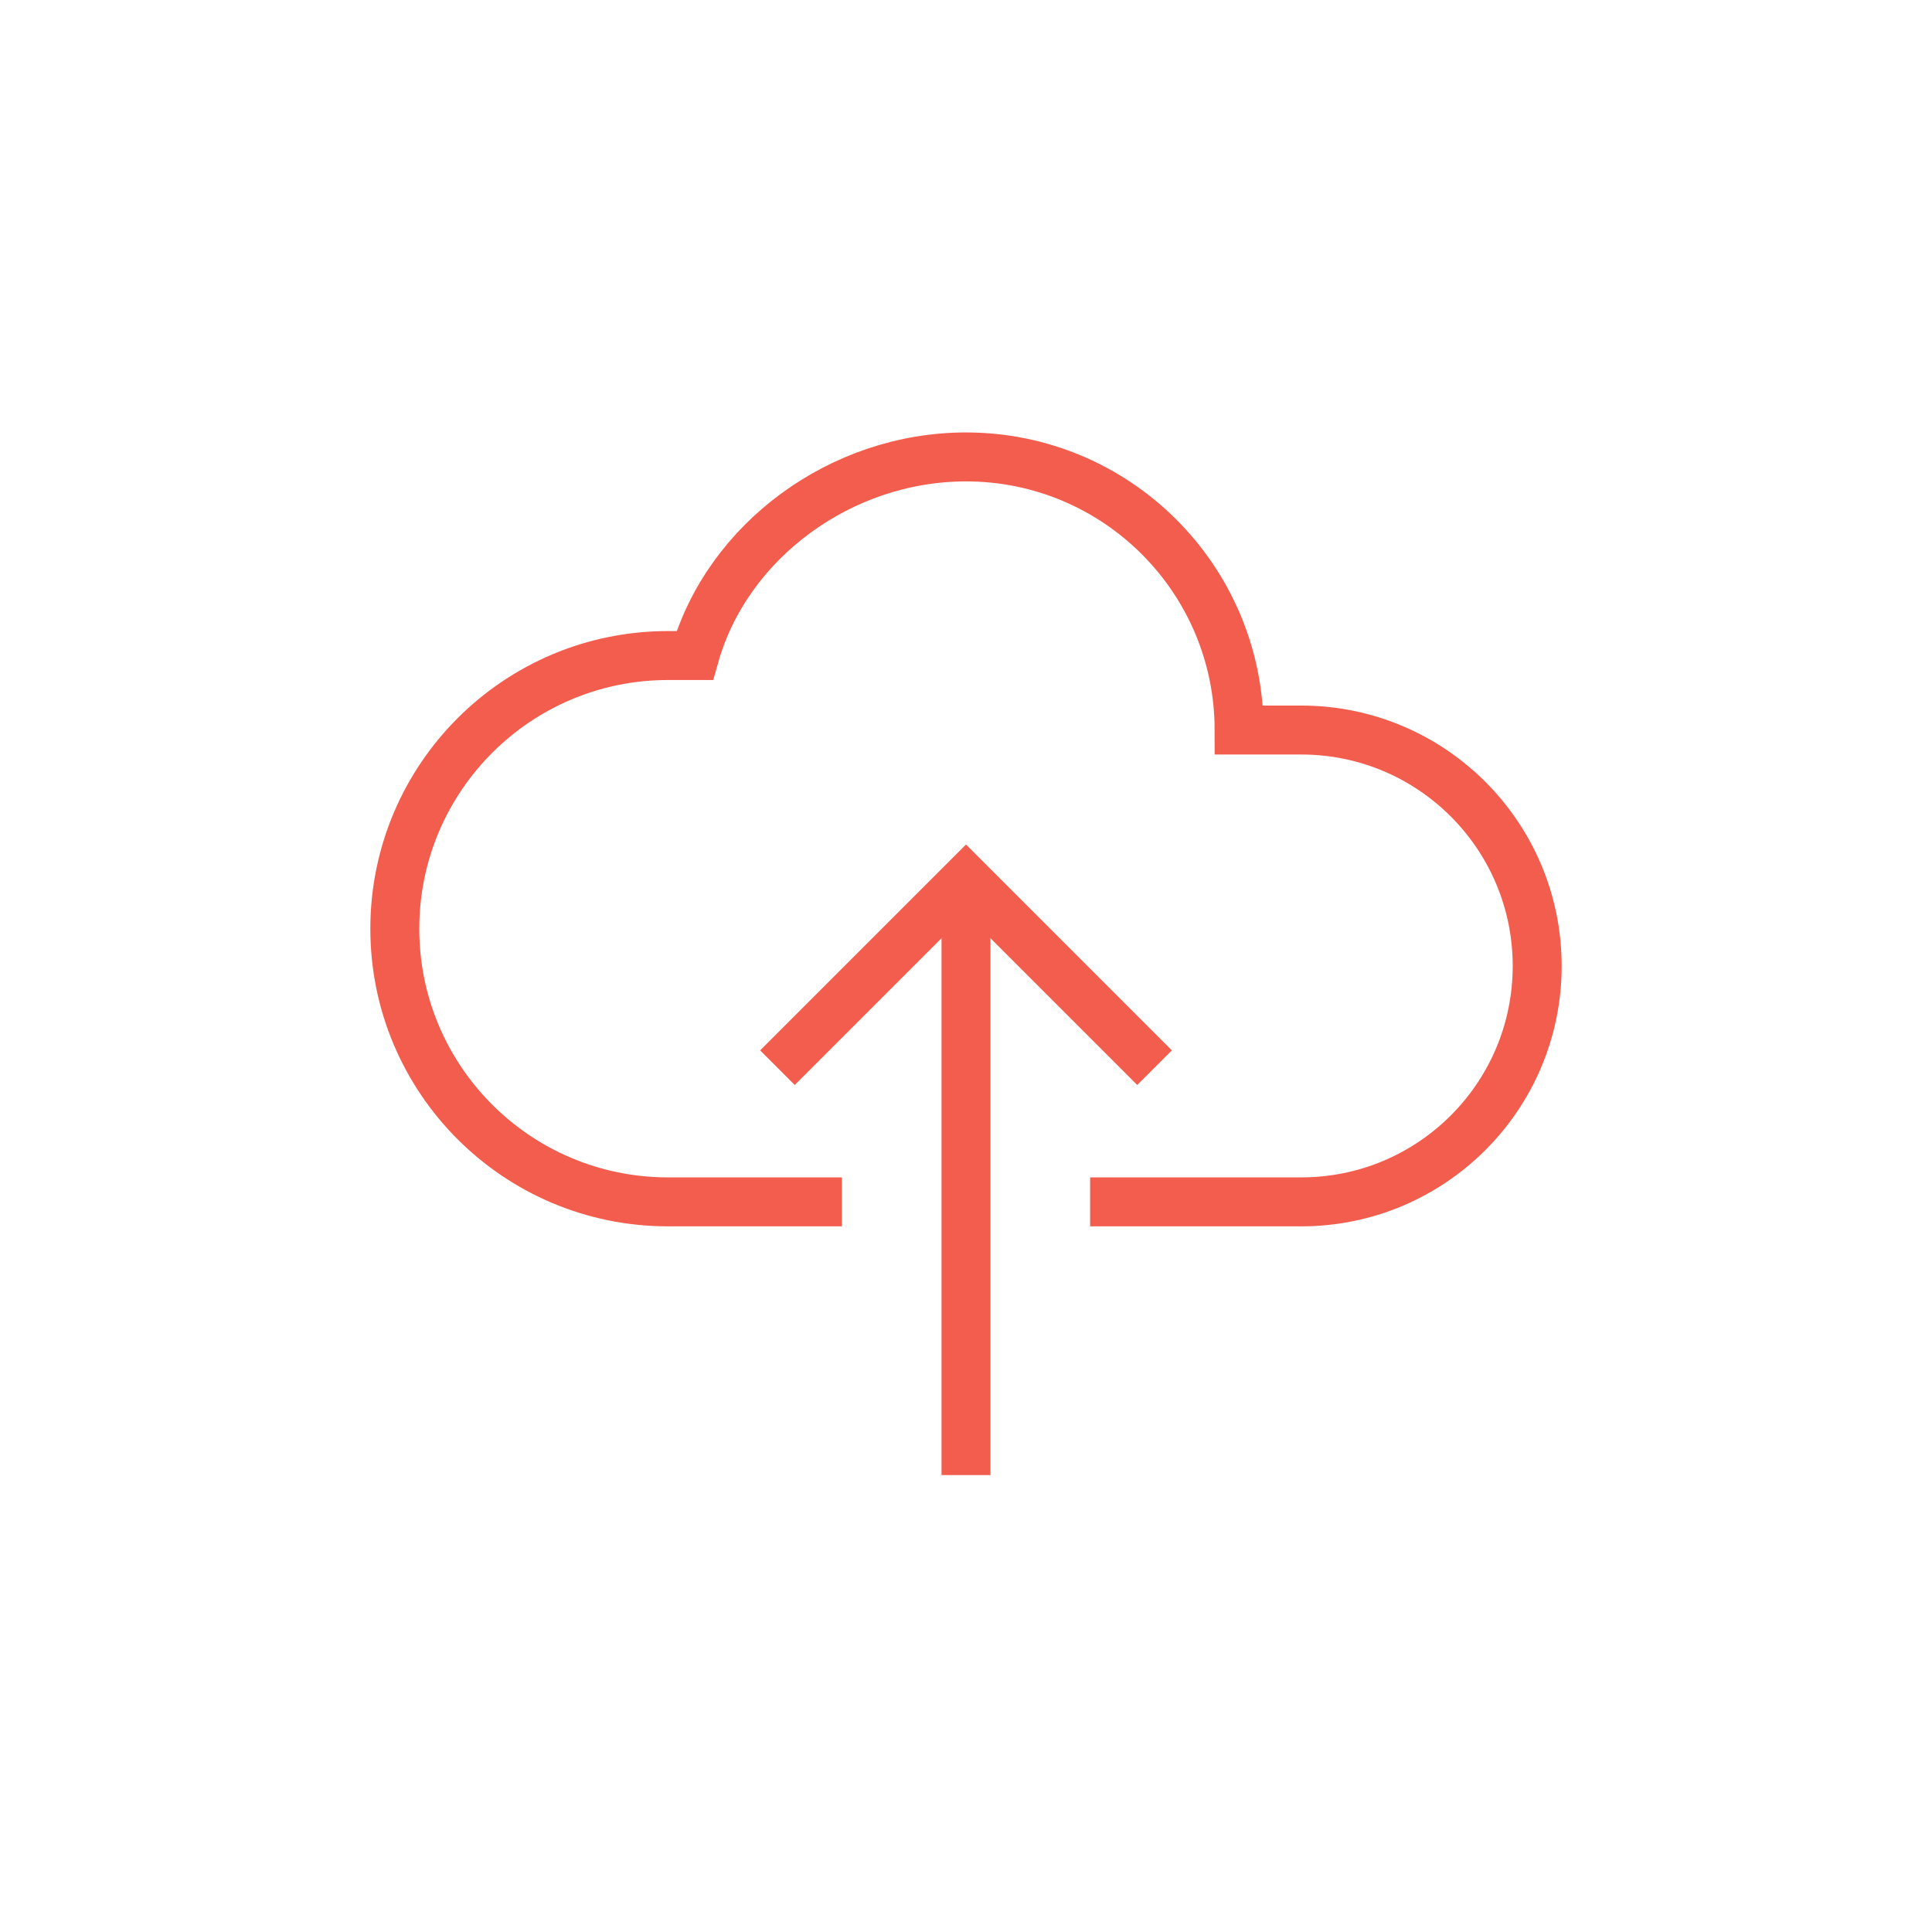
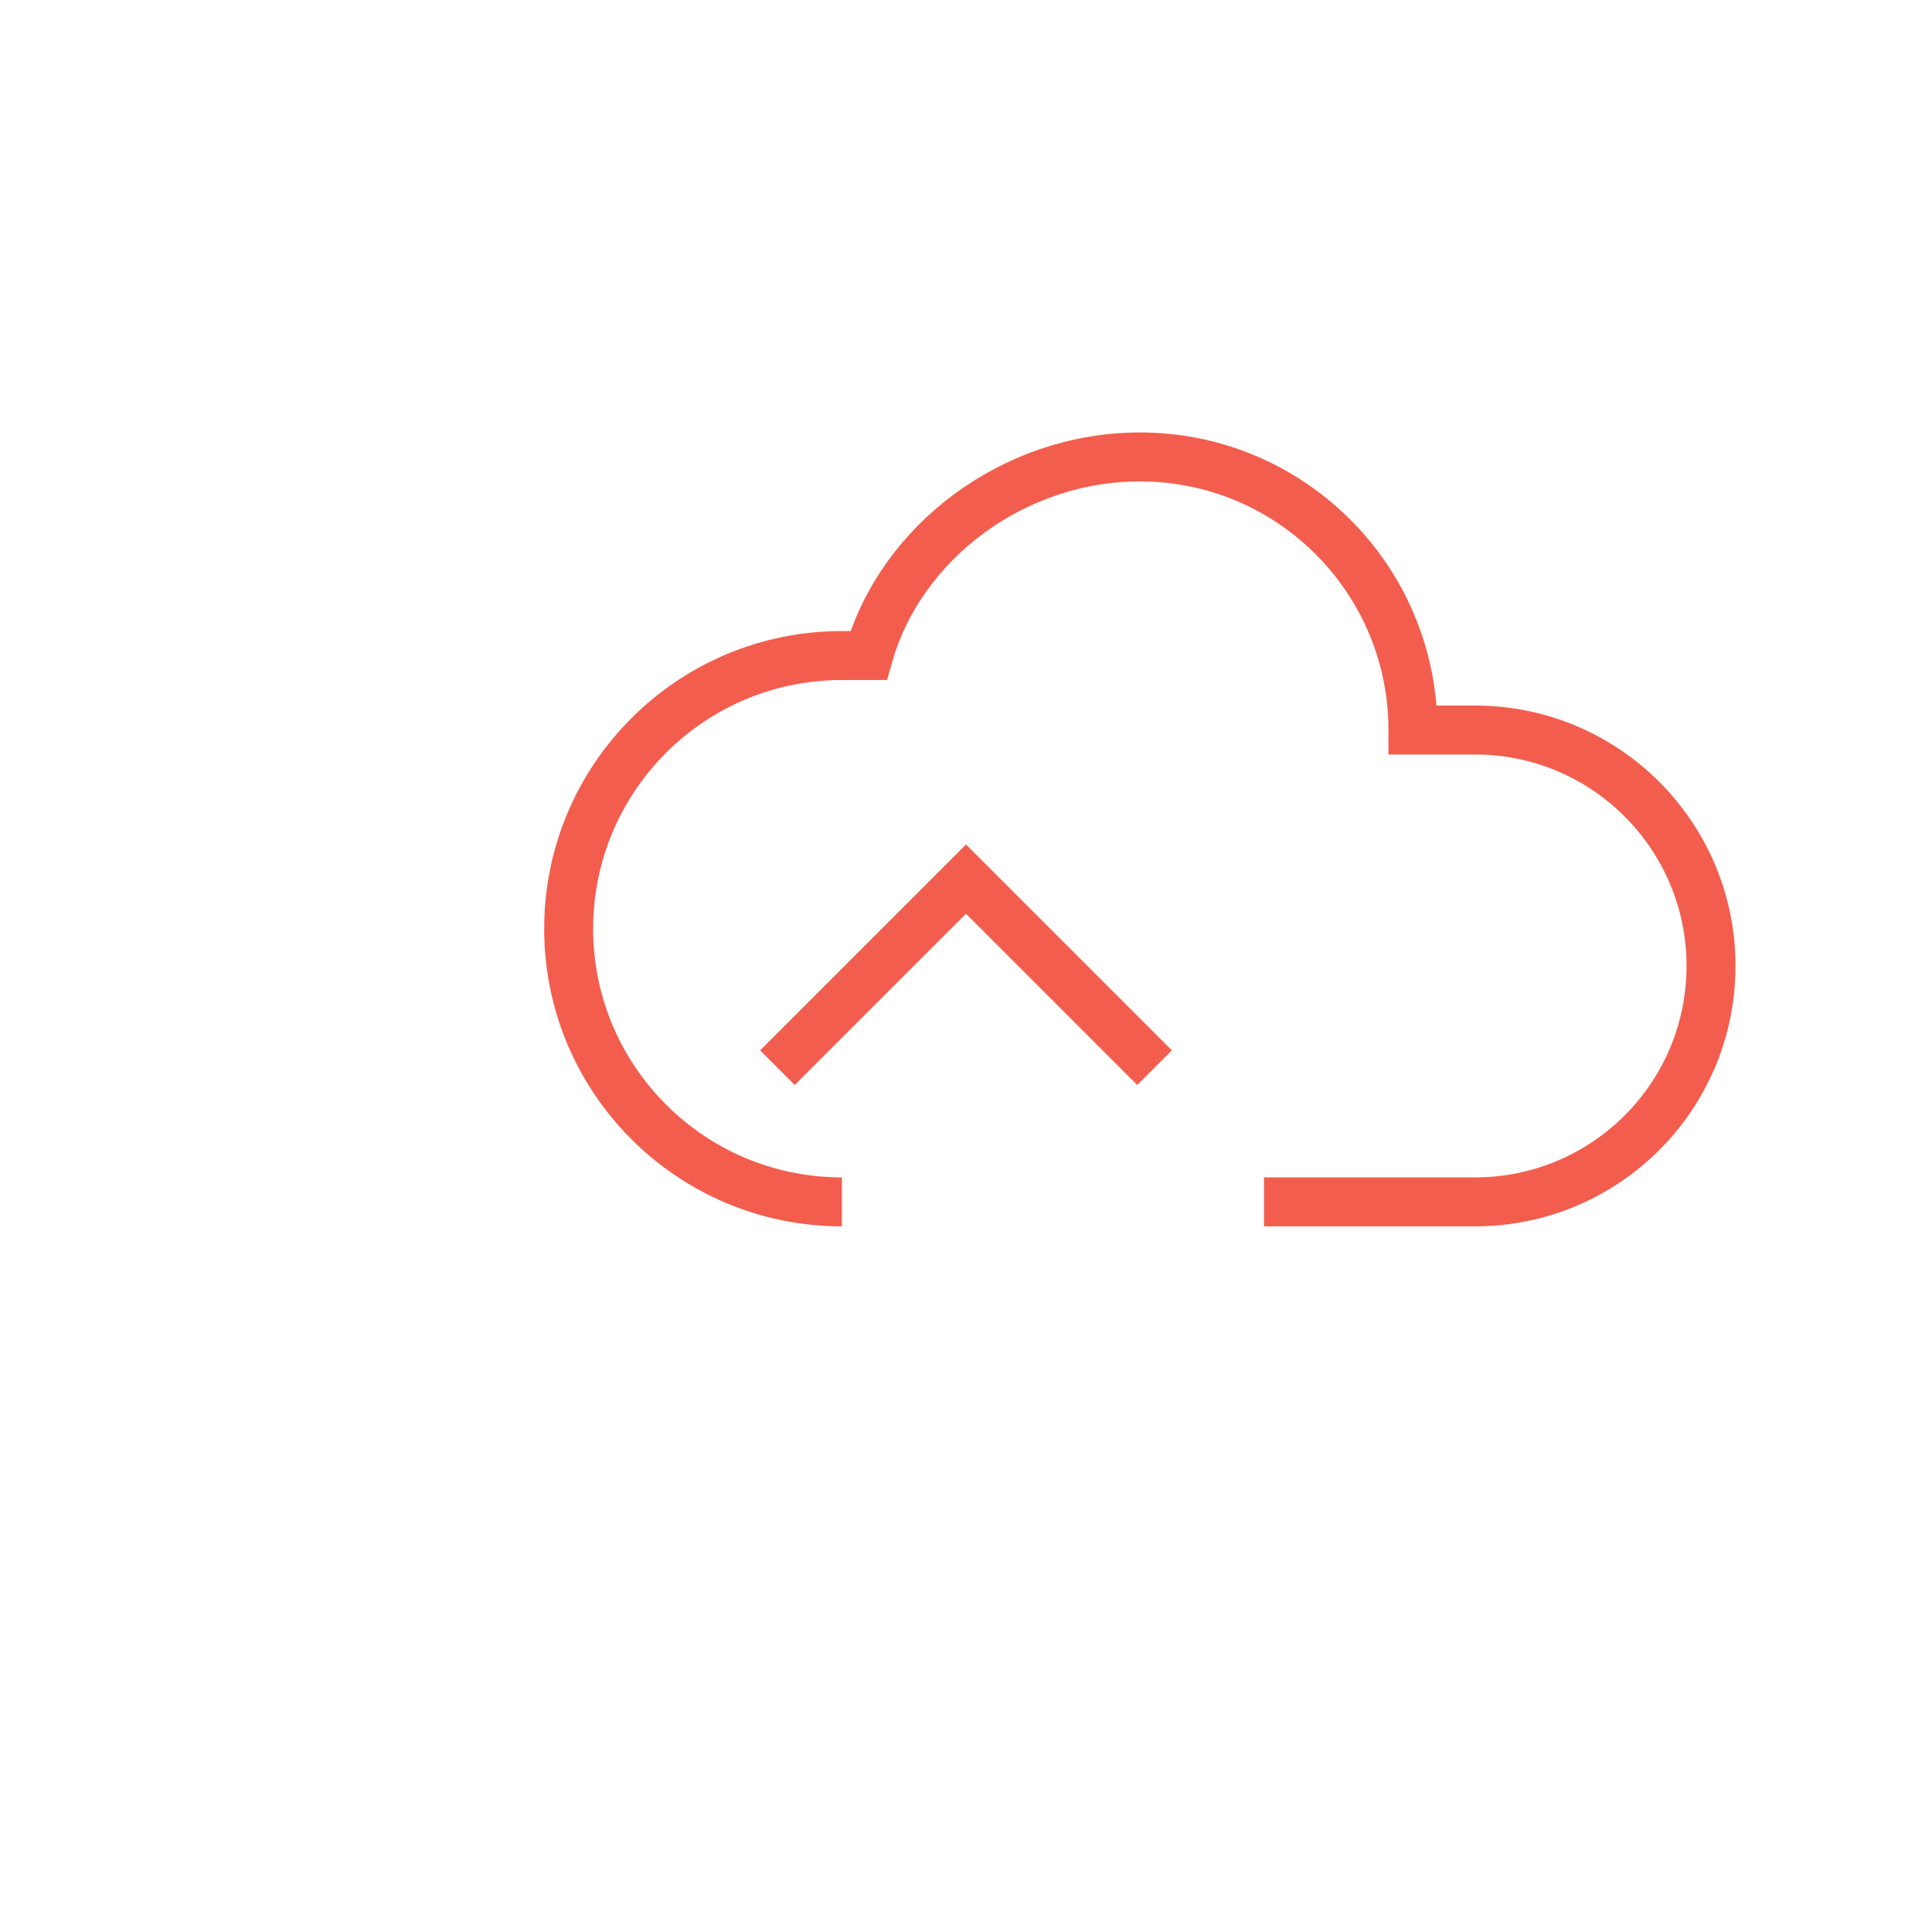
<svg xmlns="http://www.w3.org/2000/svg" xml:space="preserve" width="658px" height="658px" version="1.1" style="shape-rendering:geometricPrecision; text-rendering:geometricPrecision; image-rendering:optimizeQuality; fill-rule:evenodd; clip-rule:evenodd" viewBox="0 0 199.7 199.7">
  <defs>
    <style type="text/css">
   
    .str0 {stroke:#F35D4D;stroke-width:5.06;stroke-miterlimit:10}
    .fil1 {fill:none;fill-rule:nonzero}
    .fil0 {fill:#2B1612;fill-opacity:0}
   
  </style>
  </defs>
  <g id="Layer_x0020_1">
    <polygon class="fil0" points="0,0 199.7,0 199.7,199.7 0,199.7 " />
    <g id="_1999856249856">
      <polyline class="fil1 str0" points="119.34,110.36 99.85,90.87 80.36,110.36 " />
-       <line class="fil1 str0" x1="99.85" y1="90.87" x2="99.85" y2="152.47" />
-       <path class="fil1 str0" d="M87.02 124.23l-17.97 0c-15.6,0 -28.24,-12.64 -28.24,-28.23 0,-15.59 12.64,-28.24 28.24,-28.24l2.76 0c3.36,-11.84 15.12,-20.53 28.04,-20.53 15.59,0 28.23,12.64 28.23,28.23 0,0 4.2,0 6.42,0 13.47,0 24.39,10.92 24.39,24.39 0,13.47 -10.92,24.38 -24.39,24.38 -1.02,0 -21.82,0 -21.82,0" />
+       <path class="fil1 str0" d="M87.02 124.23c-15.6,0 -28.24,-12.64 -28.24,-28.23 0,-15.59 12.64,-28.24 28.24,-28.24l2.76 0c3.36,-11.84 15.12,-20.53 28.04,-20.53 15.59,0 28.23,12.64 28.23,28.23 0,0 4.2,0 6.42,0 13.47,0 24.39,10.92 24.39,24.39 0,13.47 -10.92,24.38 -24.39,24.38 -1.02,0 -21.82,0 -21.82,0" />
    </g>
  </g>
</svg>